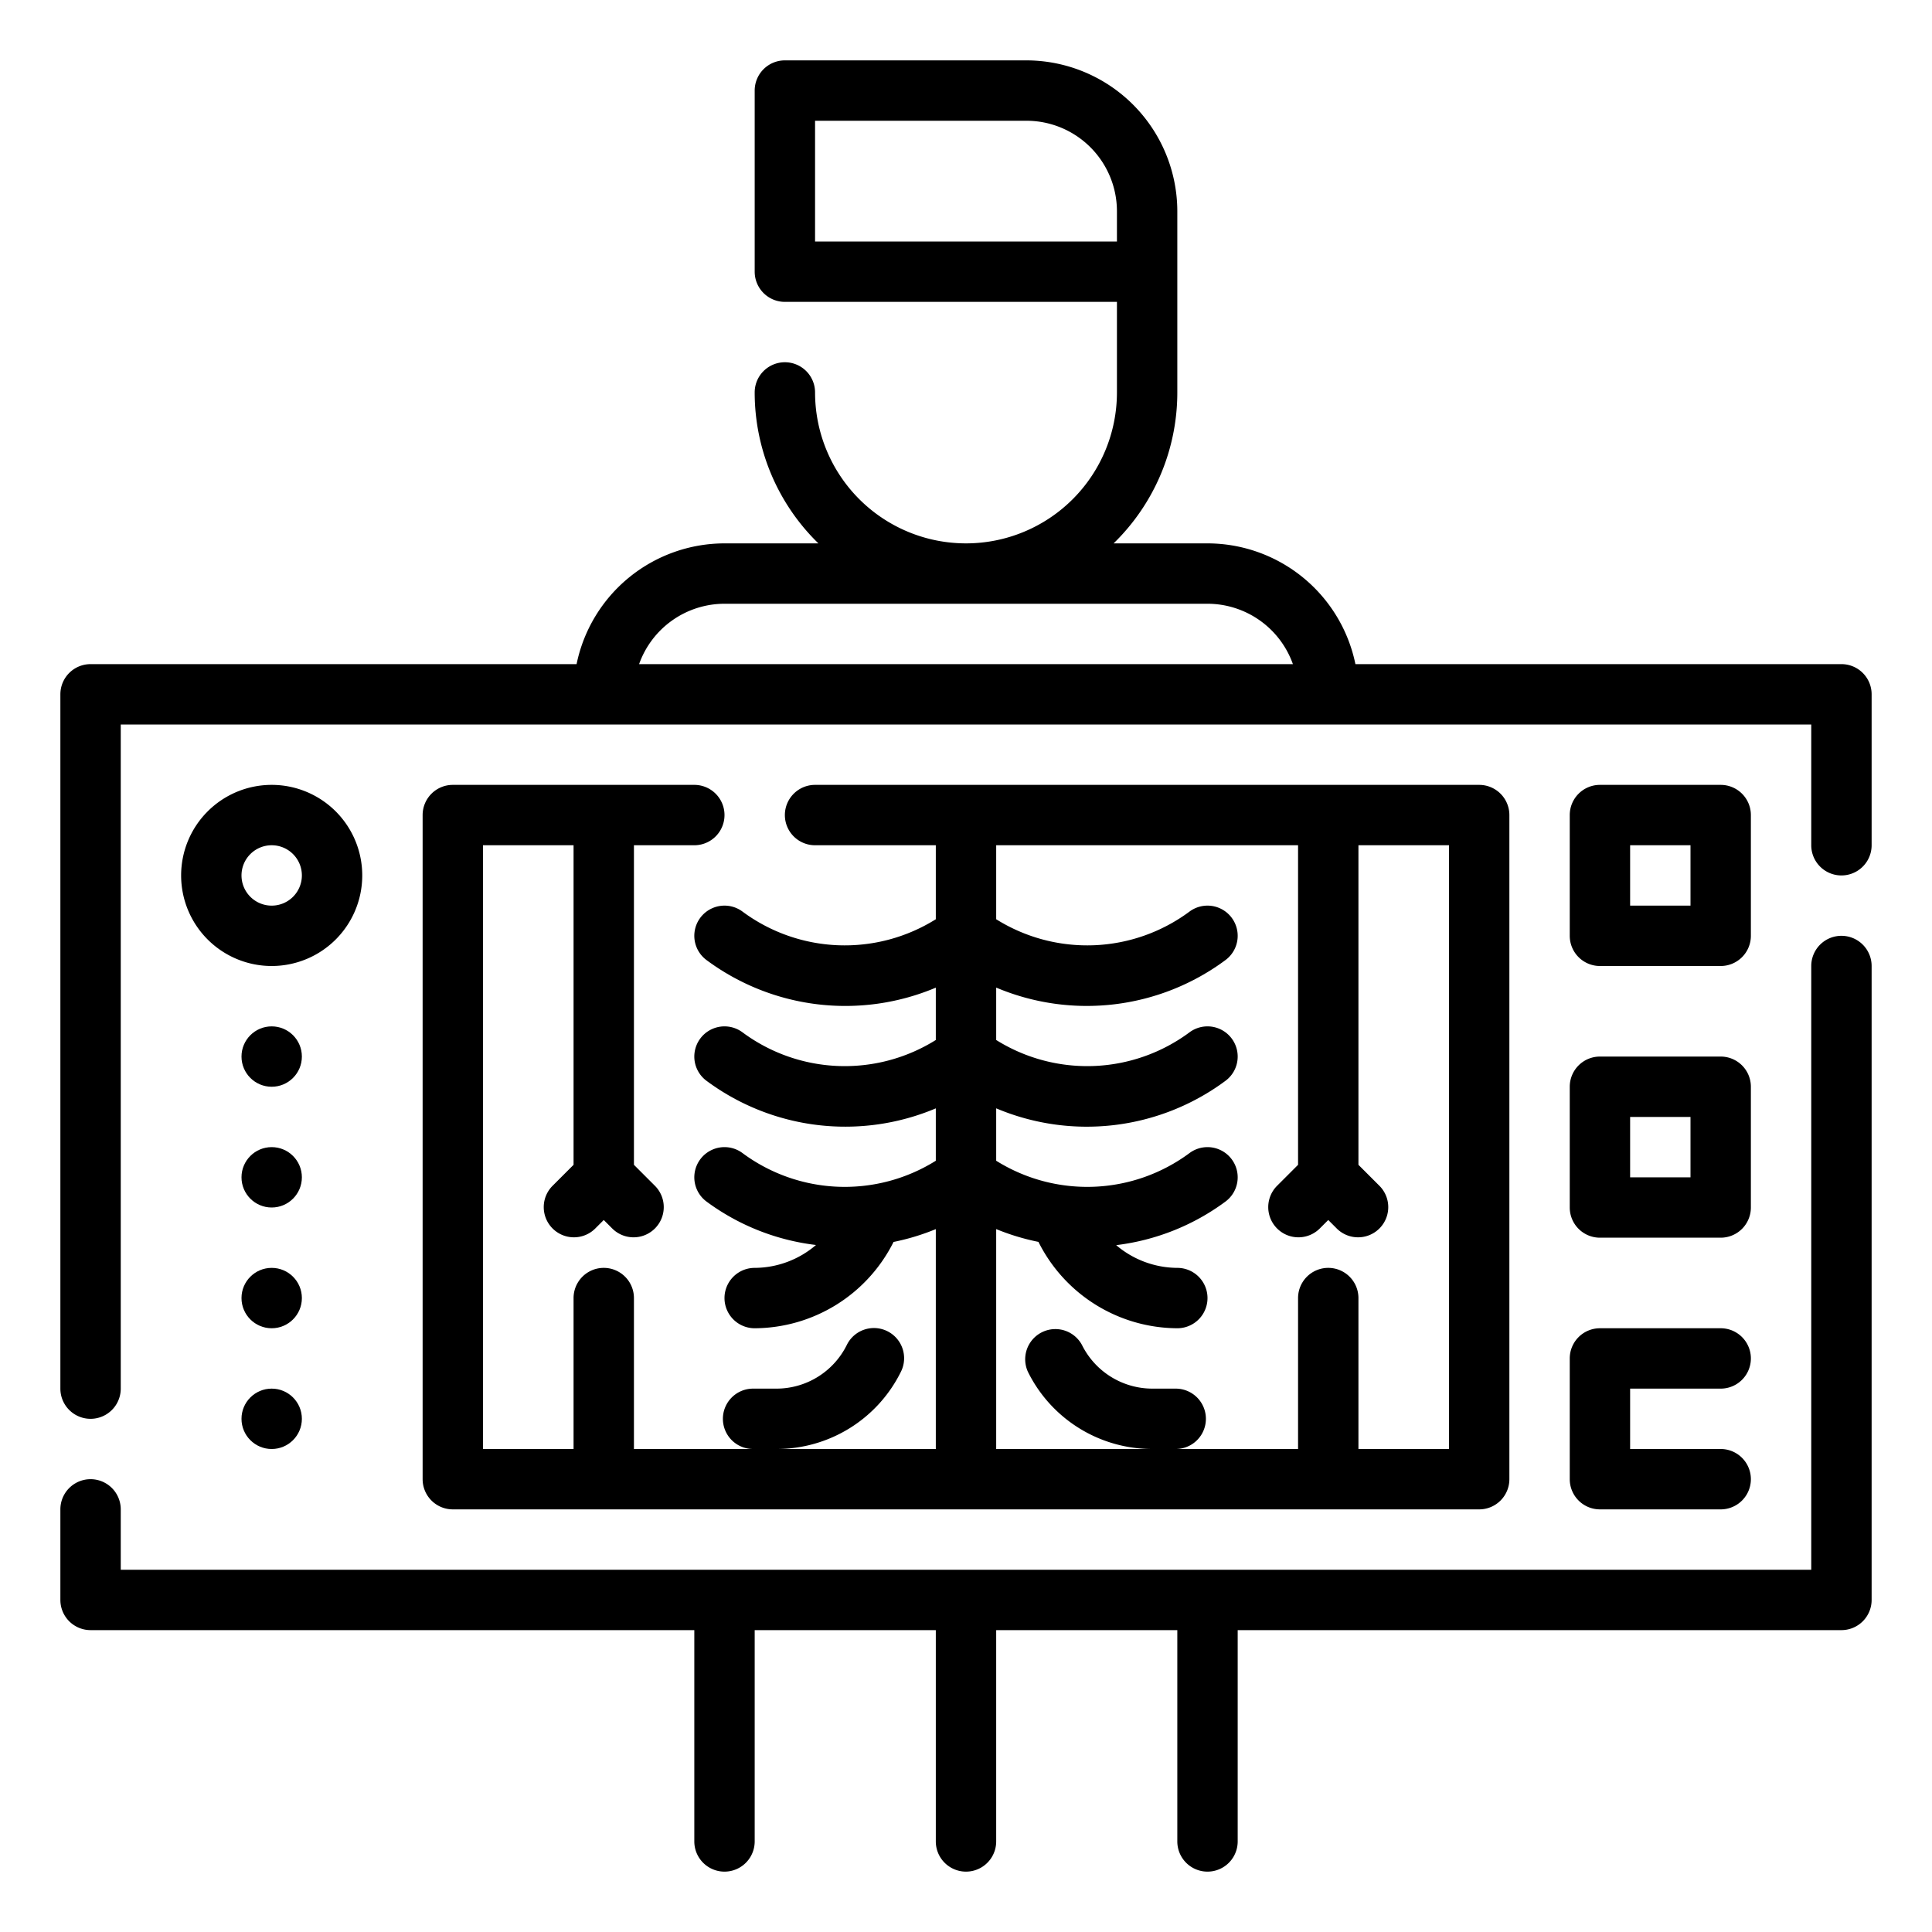
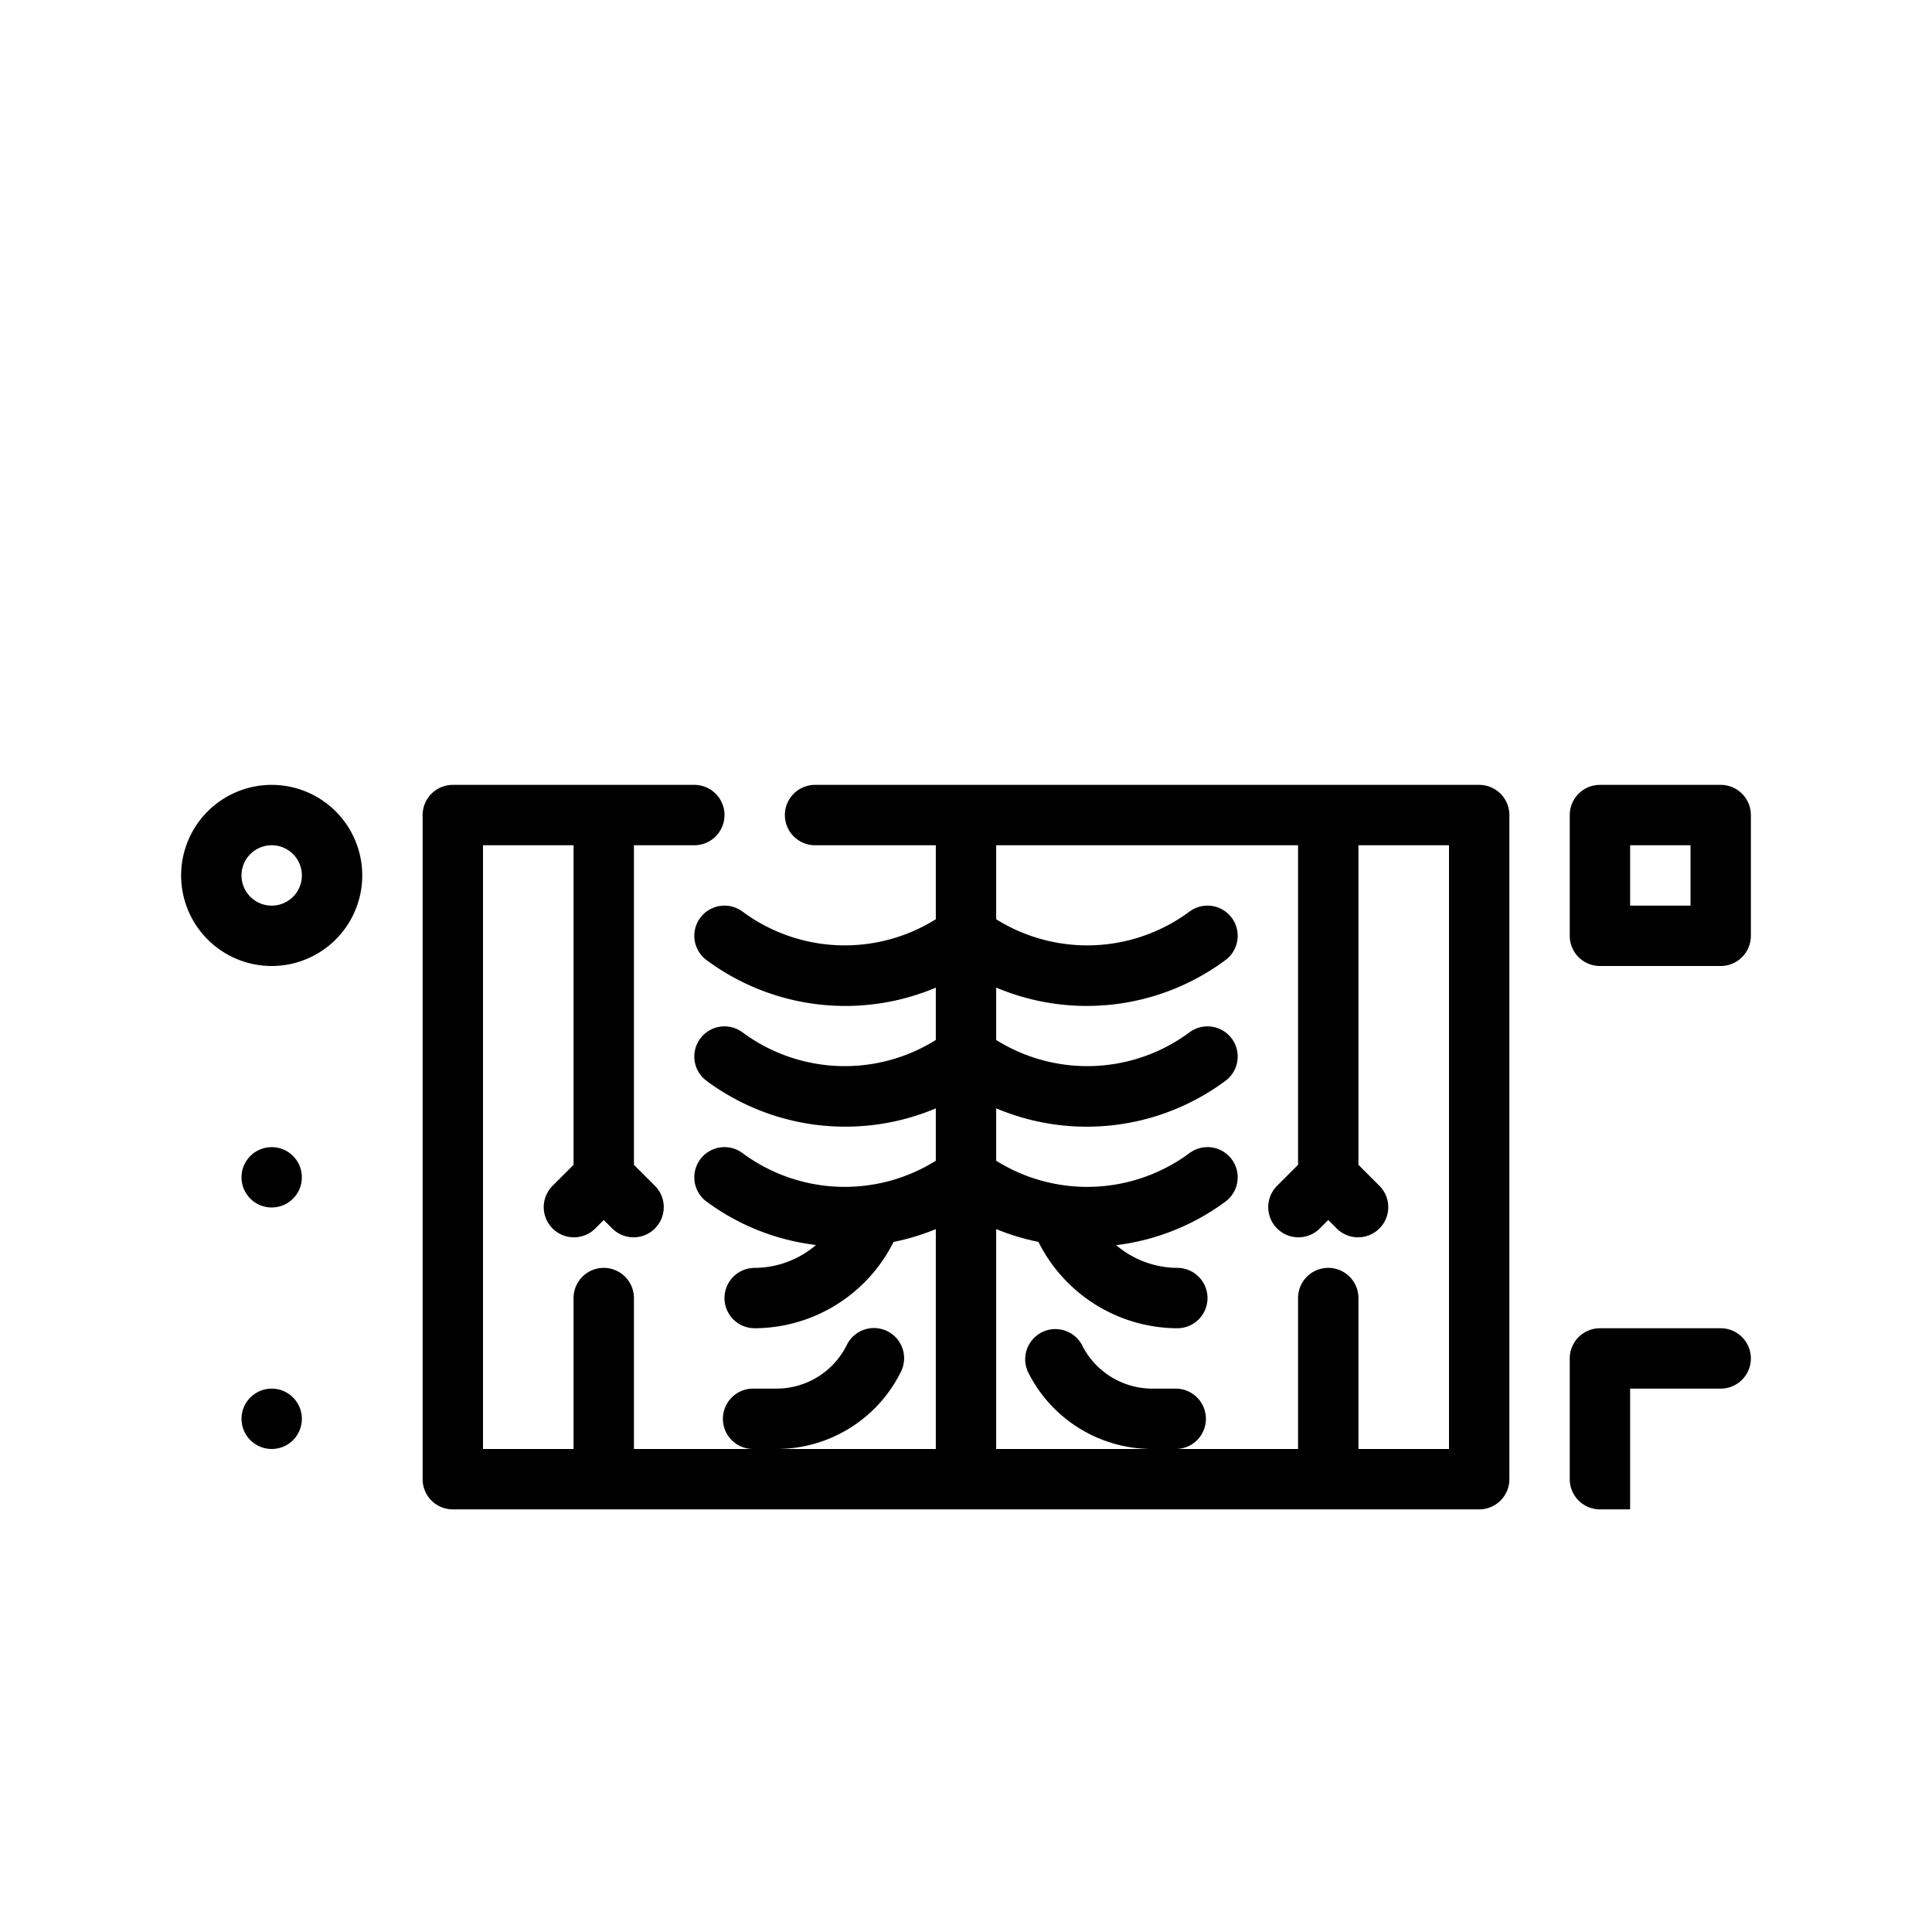
<svg xmlns="http://www.w3.org/2000/svg" viewBox="0 0 64 64" width="512" height="512">
  <g id="Outline">
-     <path d="M61,31a1,1,0,0,0-1,1V52H4V50a1,1,0,0,0-2,0v3a1,1,0,0,0,1,1H23v7a1,1,0,0,0,2,0V54h6v7a1,1,0,0,0,2,0V54h6v7a1,1,0,0,0,2,0V54H61a1,1,0,0,0,1-1V32A1,1,0,0,0,61,31Z" />
-     <path d="M61,22H44.9A5.009,5.009,0,0,0,40,18H36.89A6.977,6.977,0,0,0,39,13V7a5.006,5.006,0,0,0-5-5H26a1,1,0,0,0-1,1V9a1,1,0,0,0,1,1H37v3a5,5,0,0,1-10,0,1,1,0,0,0-2,0,6.977,6.977,0,0,0,2.11,5H24a5.009,5.009,0,0,0-4.9,4H3a1,1,0,0,0-1,1V46a1,1,0,0,0,2,0V24H60v4a1,1,0,0,0,2,0V23A1,1,0,0,0,61,22ZM27,4h7a3,3,0,0,1,3,3V8H27ZM21.171,22A3.006,3.006,0,0,1,24,20H40a3.006,3.006,0,0,1,2.829,2Z" />
    <path d="M23,28a1,1,0,0,0,0-2H15a1,1,0,0,0-1,1V49a1,1,0,0,0,1,1H49a1,1,0,0,0,1-1V27a1,1,0,0,0-1-1H27a1,1,0,0,0,0,2h4v2.451a5.686,5.686,0,0,1-6.4-.251,1,1,0,0,0-1.2,1.6,7.713,7.713,0,0,0,7.6.917v1.734a5.686,5.686,0,0,1-6.4-.251,1,1,0,1,0-1.2,1.6,7.715,7.715,0,0,0,7.6.916v1.735a5.686,5.686,0,0,1-6.4-.251,1,1,0,1,0-1.2,1.6,7.614,7.614,0,0,0,3.631,1.442A3.142,3.142,0,0,1,25,42a1,1,0,0,0,0,2,5.168,5.168,0,0,0,4.6-2.859,7.648,7.648,0,0,0,1.4-.425V48H25.711a4.592,4.592,0,0,0,4.13-2.553,1,1,0,1,0-1.789-.894A2.6,2.6,0,0,1,25.711,46h-.764a1,1,0,0,0,0,2H21V43a1,1,0,0,0-2,0v5H16V28h3V38.586l-.707.707a1,1,0,0,0,1.414,1.414L20,40.414l.293.293a1,1,0,0,0,1.414-1.414L21,38.586V28ZM33,40.715a7.645,7.645,0,0,0,1.4.424A5.166,5.166,0,0,0,39,44a1,1,0,0,0,0-2,3.147,3.147,0,0,1-2.025-.753A7.614,7.614,0,0,0,40.6,39.8a1,1,0,1,0-1.2-1.6,5.686,5.686,0,0,1-6.4.251V36.715a7.707,7.707,0,0,0,7.6-.915,1,1,0,1,0-1.2-1.6,5.686,5.686,0,0,1-6.4.251V32.715a7.707,7.707,0,0,0,7.6-.915,1,1,0,1,0-1.2-1.6,5.686,5.686,0,0,1-6.4.251V28H43V38.586l-.707.707a1,1,0,0,0,1.414,1.414L44,40.414l.293.293a1,1,0,0,0,1.414-1.414L45,38.586V28h3V48H45V43a1,1,0,0,0-2,0v5H38.947a1,1,0,0,0,0-2h-.764a2.606,2.606,0,0,1-2.342-1.447,1,1,0,0,0-1.788.894A4.592,4.592,0,0,0,38.183,48H33Z" />
    <path d="M53,32h4a1,1,0,0,0,1-1V27a1,1,0,0,0-1-1H53a1,1,0,0,0-1,1v4A1,1,0,0,0,53,32Zm1-4h2v2H54Z" />
-     <path d="M52,40a1,1,0,0,0,1,1h4a1,1,0,0,0,1-1V36a1,1,0,0,0-1-1H53a1,1,0,0,0-1,1Zm2-3h2v2H54Z" />
-     <path d="M52,49a1,1,0,0,0,1,1h4a1,1,0,0,0,0-2H54V46h3a1,1,0,0,0,0-2H53a1,1,0,0,0-1,1Z" />
+     <path d="M52,49a1,1,0,0,0,1,1h4H54V46h3a1,1,0,0,0,0-2H53a1,1,0,0,0-1,1Z" />
    <path d="M12,29a3,3,0,1,0-3,3A3,3,0,0,0,12,29ZM9,30a1,1,0,1,1,1-1A1,1,0,0,1,9,30Z" />
-     <circle cx="9" cy="35" r="1" />
    <circle cx="9" cy="39" r="1" />
-     <circle cx="9" cy="43" r="1" />
    <circle cx="9" cy="47" r="1" />
  </g>
</svg>